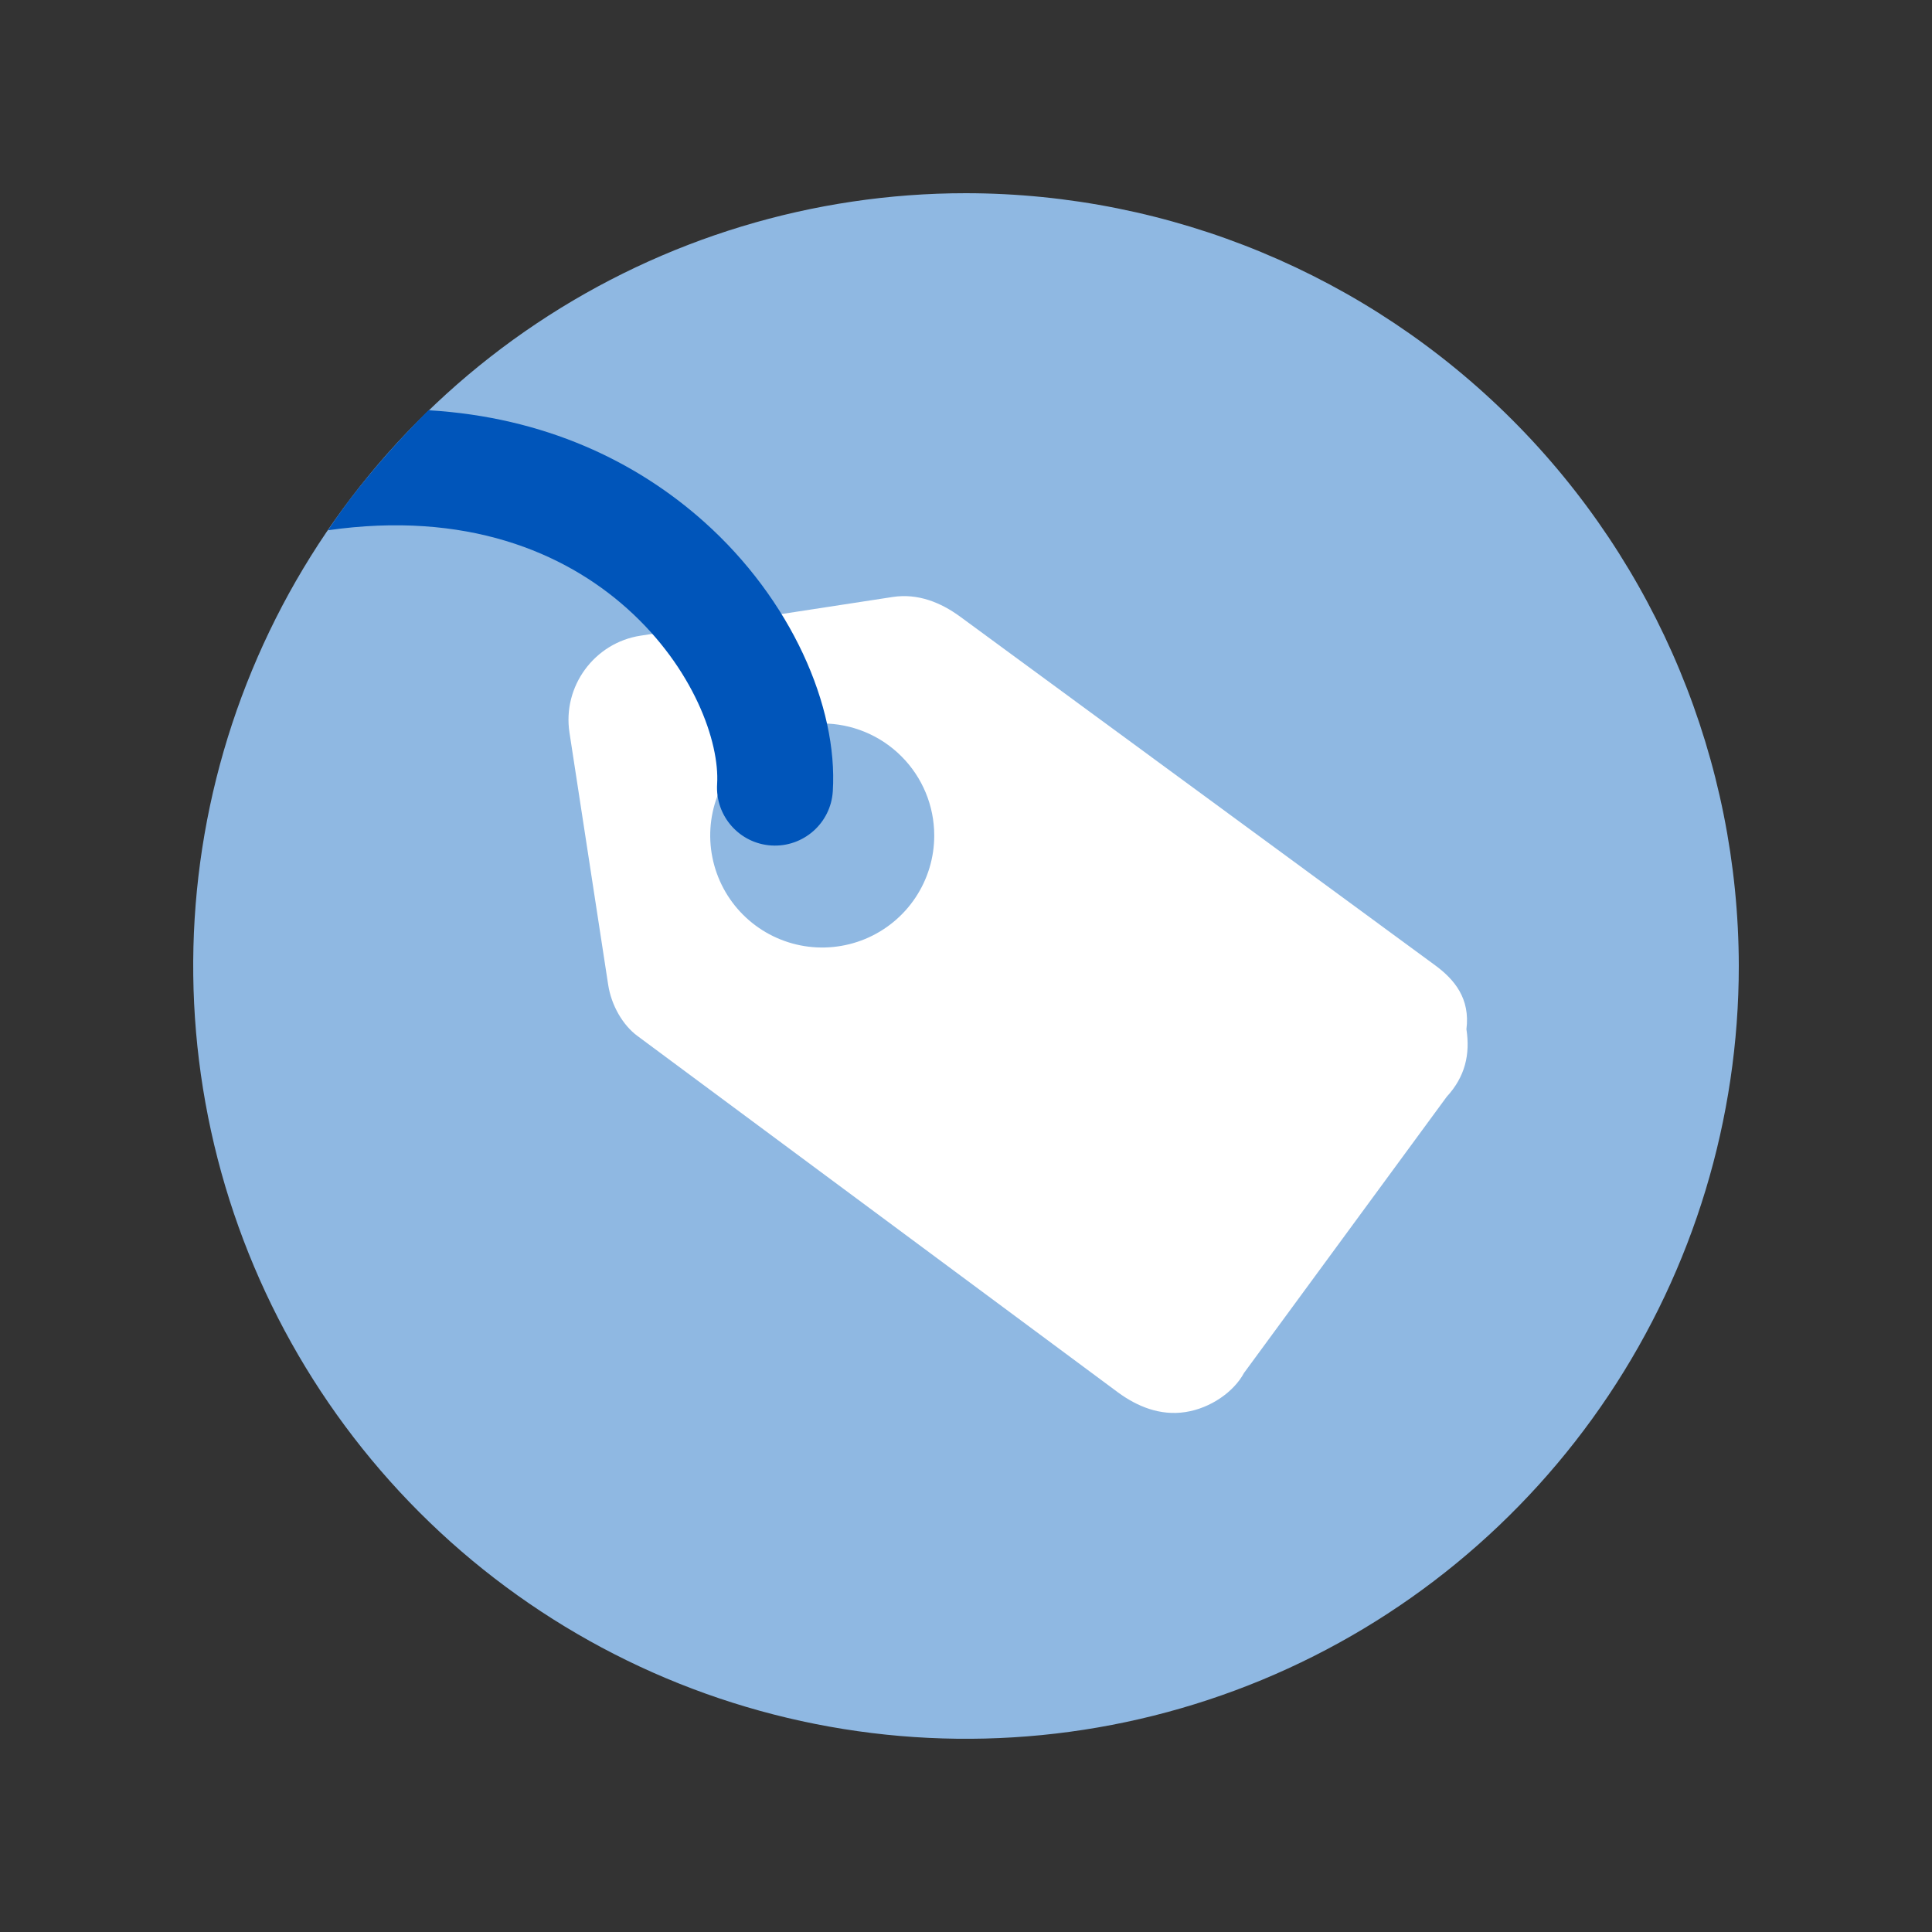
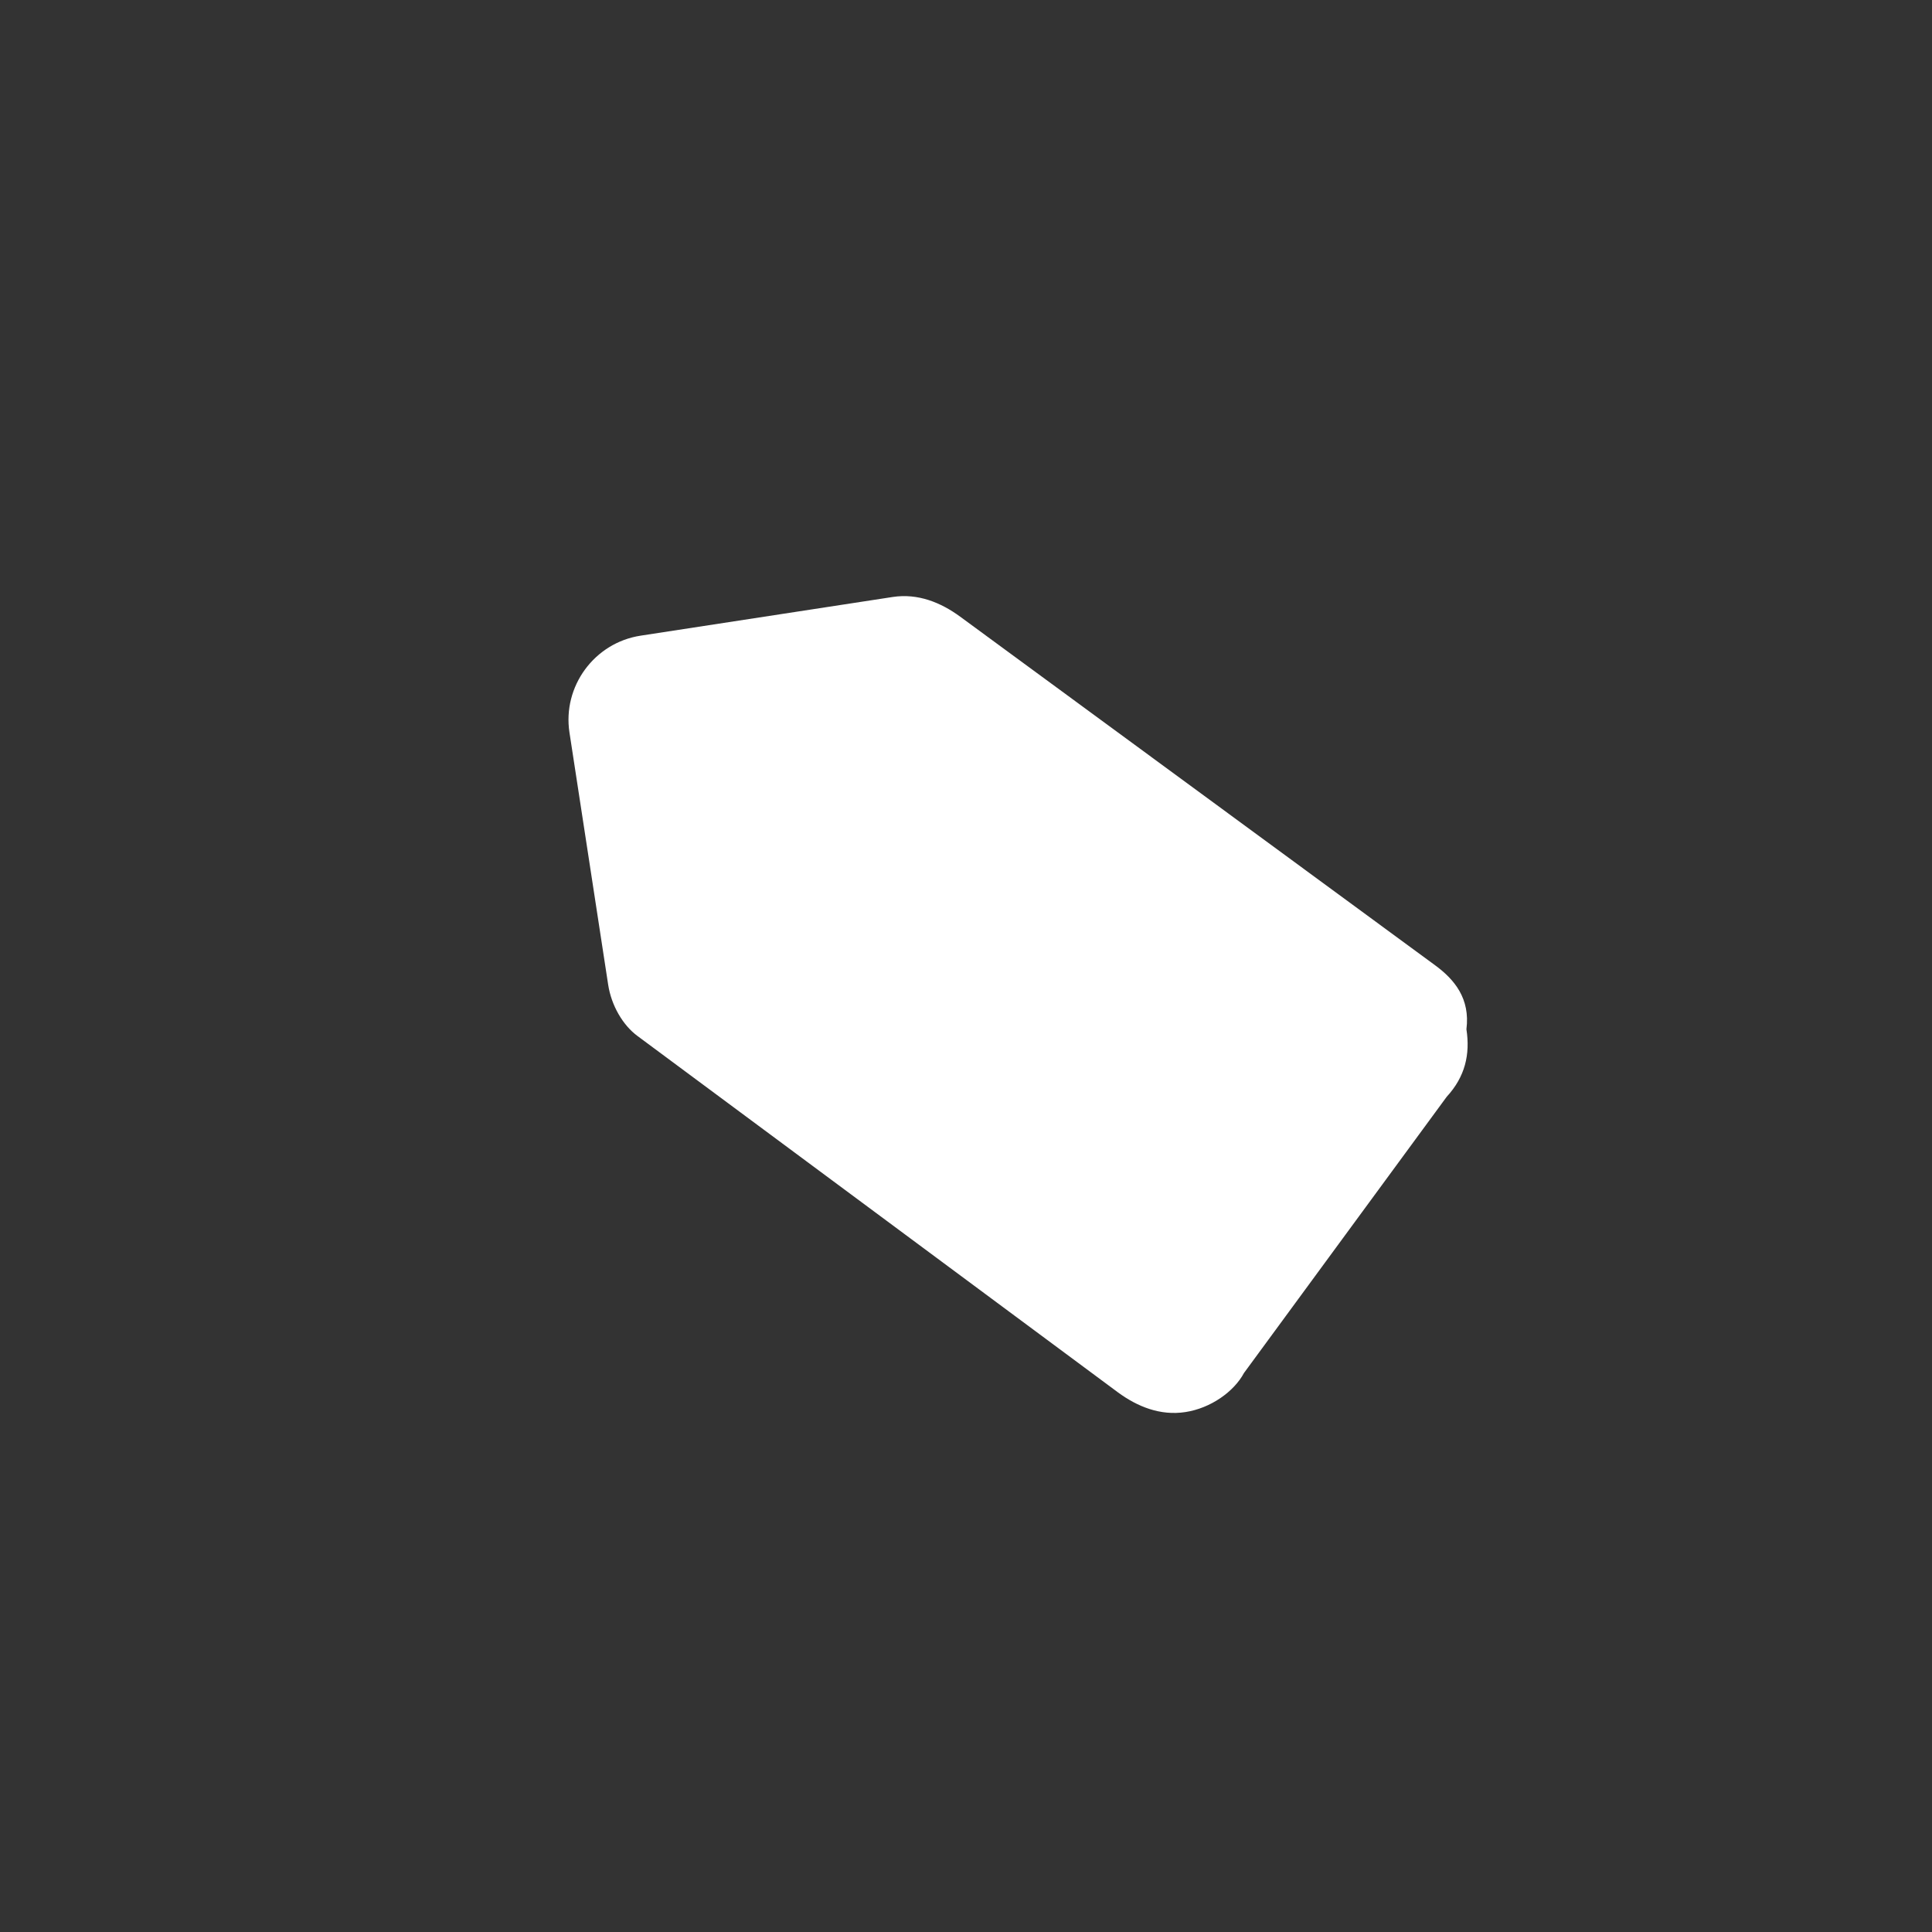
<svg xmlns="http://www.w3.org/2000/svg" width="50" height="50" viewBox="0 0 50 50" fill="none">
  <rect x="0" y="0" width="50" height="50" fill="#333333" stroke="none" />
-   <path d="M24.998 5C21.043 5 17.176 6.174 13.887 8.371C10.598 10.569 8.035 13.693 6.522 17.348C5.008 21.003 4.613 25.024 5.385 28.903C6.157 32.783 8.062 36.346 10.859 39.143C13.656 41.94 17.22 43.845 21.1 44.616C24.98 45.387 29.001 44.991 32.655 43.477C36.31 41.963 39.433 39.399 41.63 36.11C43.828 32.821 45 28.954 45 24.998C44.993 19.696 42.884 14.613 39.134 10.863C35.385 7.114 30.301 5.006 24.998 5Z" fill="#8FB8E2" />
  <path d="M37.14 24.981L24.85 15.96C24.349 15.592 23.755 15.35 23.102 15.45L16.579 16.451C15.383 16.634 14.554 17.763 14.738 18.959L15.739 25.482C15.822 26.026 16.123 26.536 16.499 26.812L28.932 36.034C29.433 36.402 30.027 36.645 30.679 36.544C31.332 36.444 31.934 36.018 32.194 35.533L37.44 28.385C37.917 27.866 38.051 27.29 37.951 26.637C38.052 25.843 37.642 25.349 37.14 24.981Z" fill="white" />
-   <path d="M21.279 18.723C20.706 18.723 20.145 18.893 19.668 19.212C19.192 19.53 18.82 19.983 18.601 20.513C18.381 21.043 18.324 21.626 18.436 22.188C18.548 22.75 18.824 23.267 19.229 23.672C19.635 24.078 20.151 24.354 20.714 24.466C21.276 24.578 21.859 24.52 22.389 24.301C22.919 24.081 23.372 23.71 23.69 23.233C24.009 22.756 24.179 22.195 24.178 21.622C24.178 20.853 23.872 20.116 23.328 19.573C22.785 19.029 22.048 18.724 21.279 18.723Z" fill="#8FB8E2" />
-   <path fill-rule="evenodd" clip-rule="evenodd" d="M18.221 13.504C20.474 15.516 21.689 18.281 21.553 20.477C21.502 21.304 20.79 21.932 19.963 21.881C19.137 21.83 18.508 21.118 18.559 20.291C18.626 19.209 17.951 17.285 16.223 15.742C14.592 14.286 12.055 13.214 8.489 13.723C9.464 12.238 10.798 10.908 11.089 10.617C14.095 10.795 16.471 11.942 18.221 13.504Z" fill="#0055BA" />
</svg>